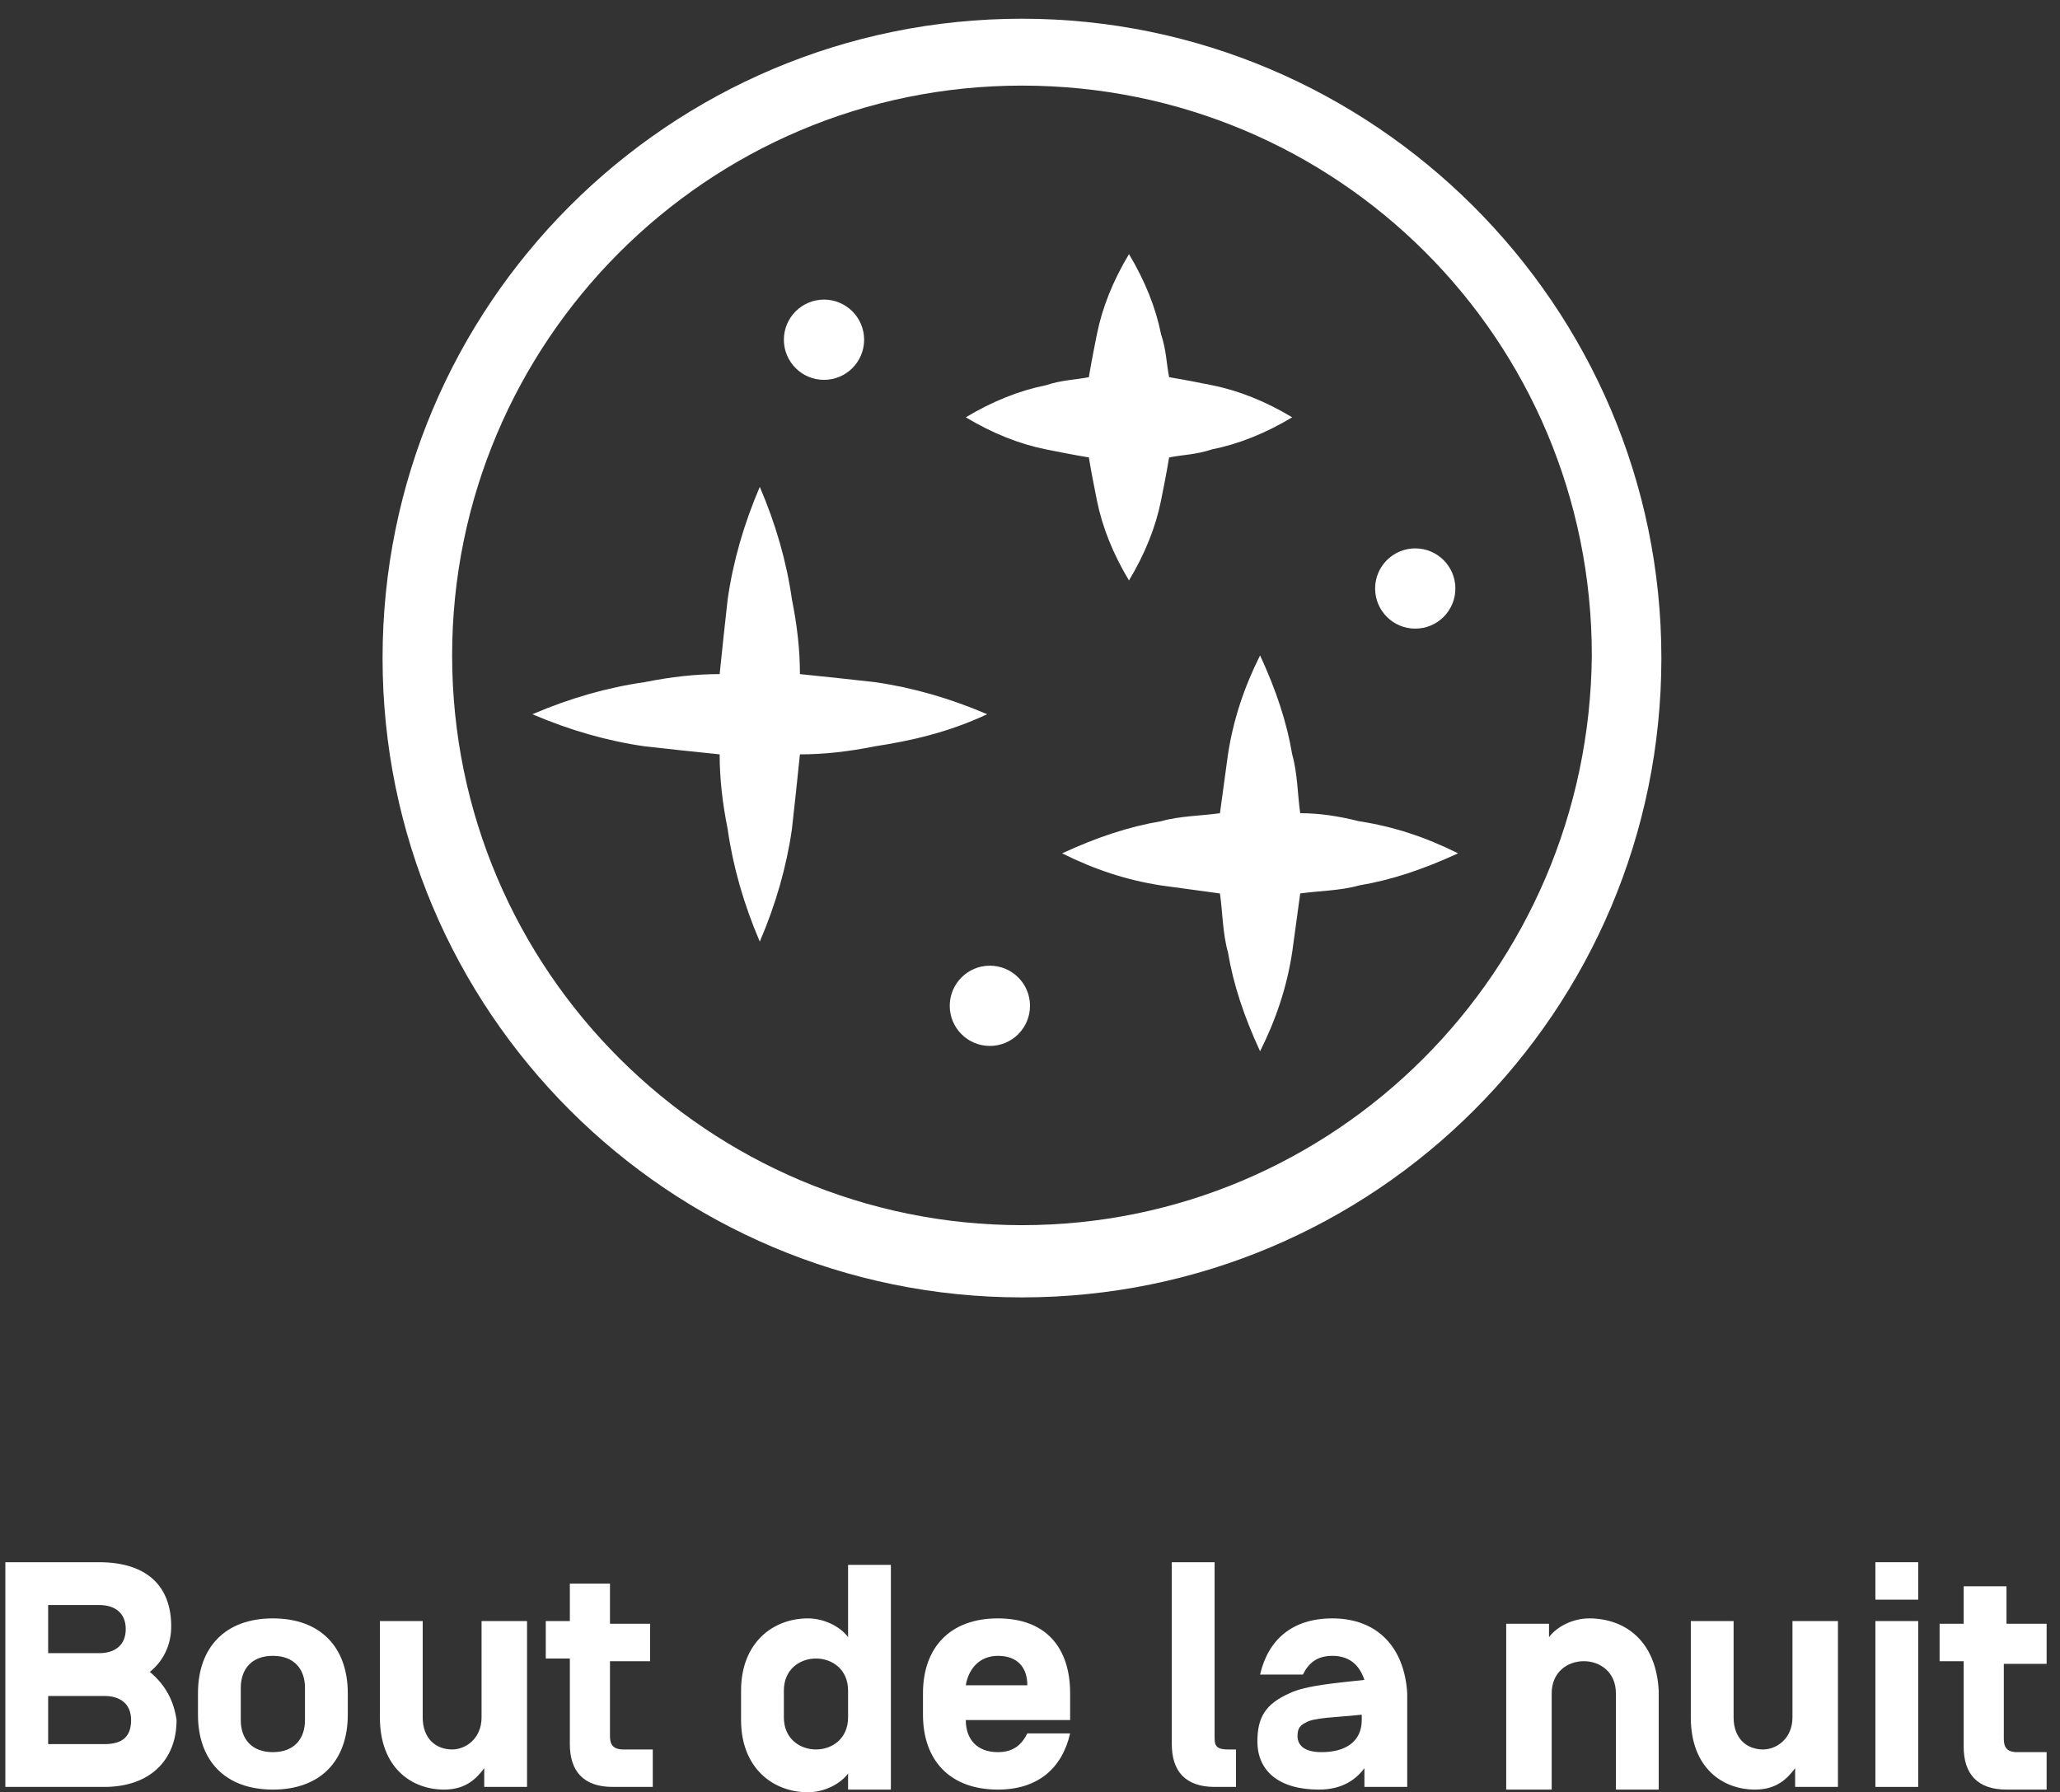
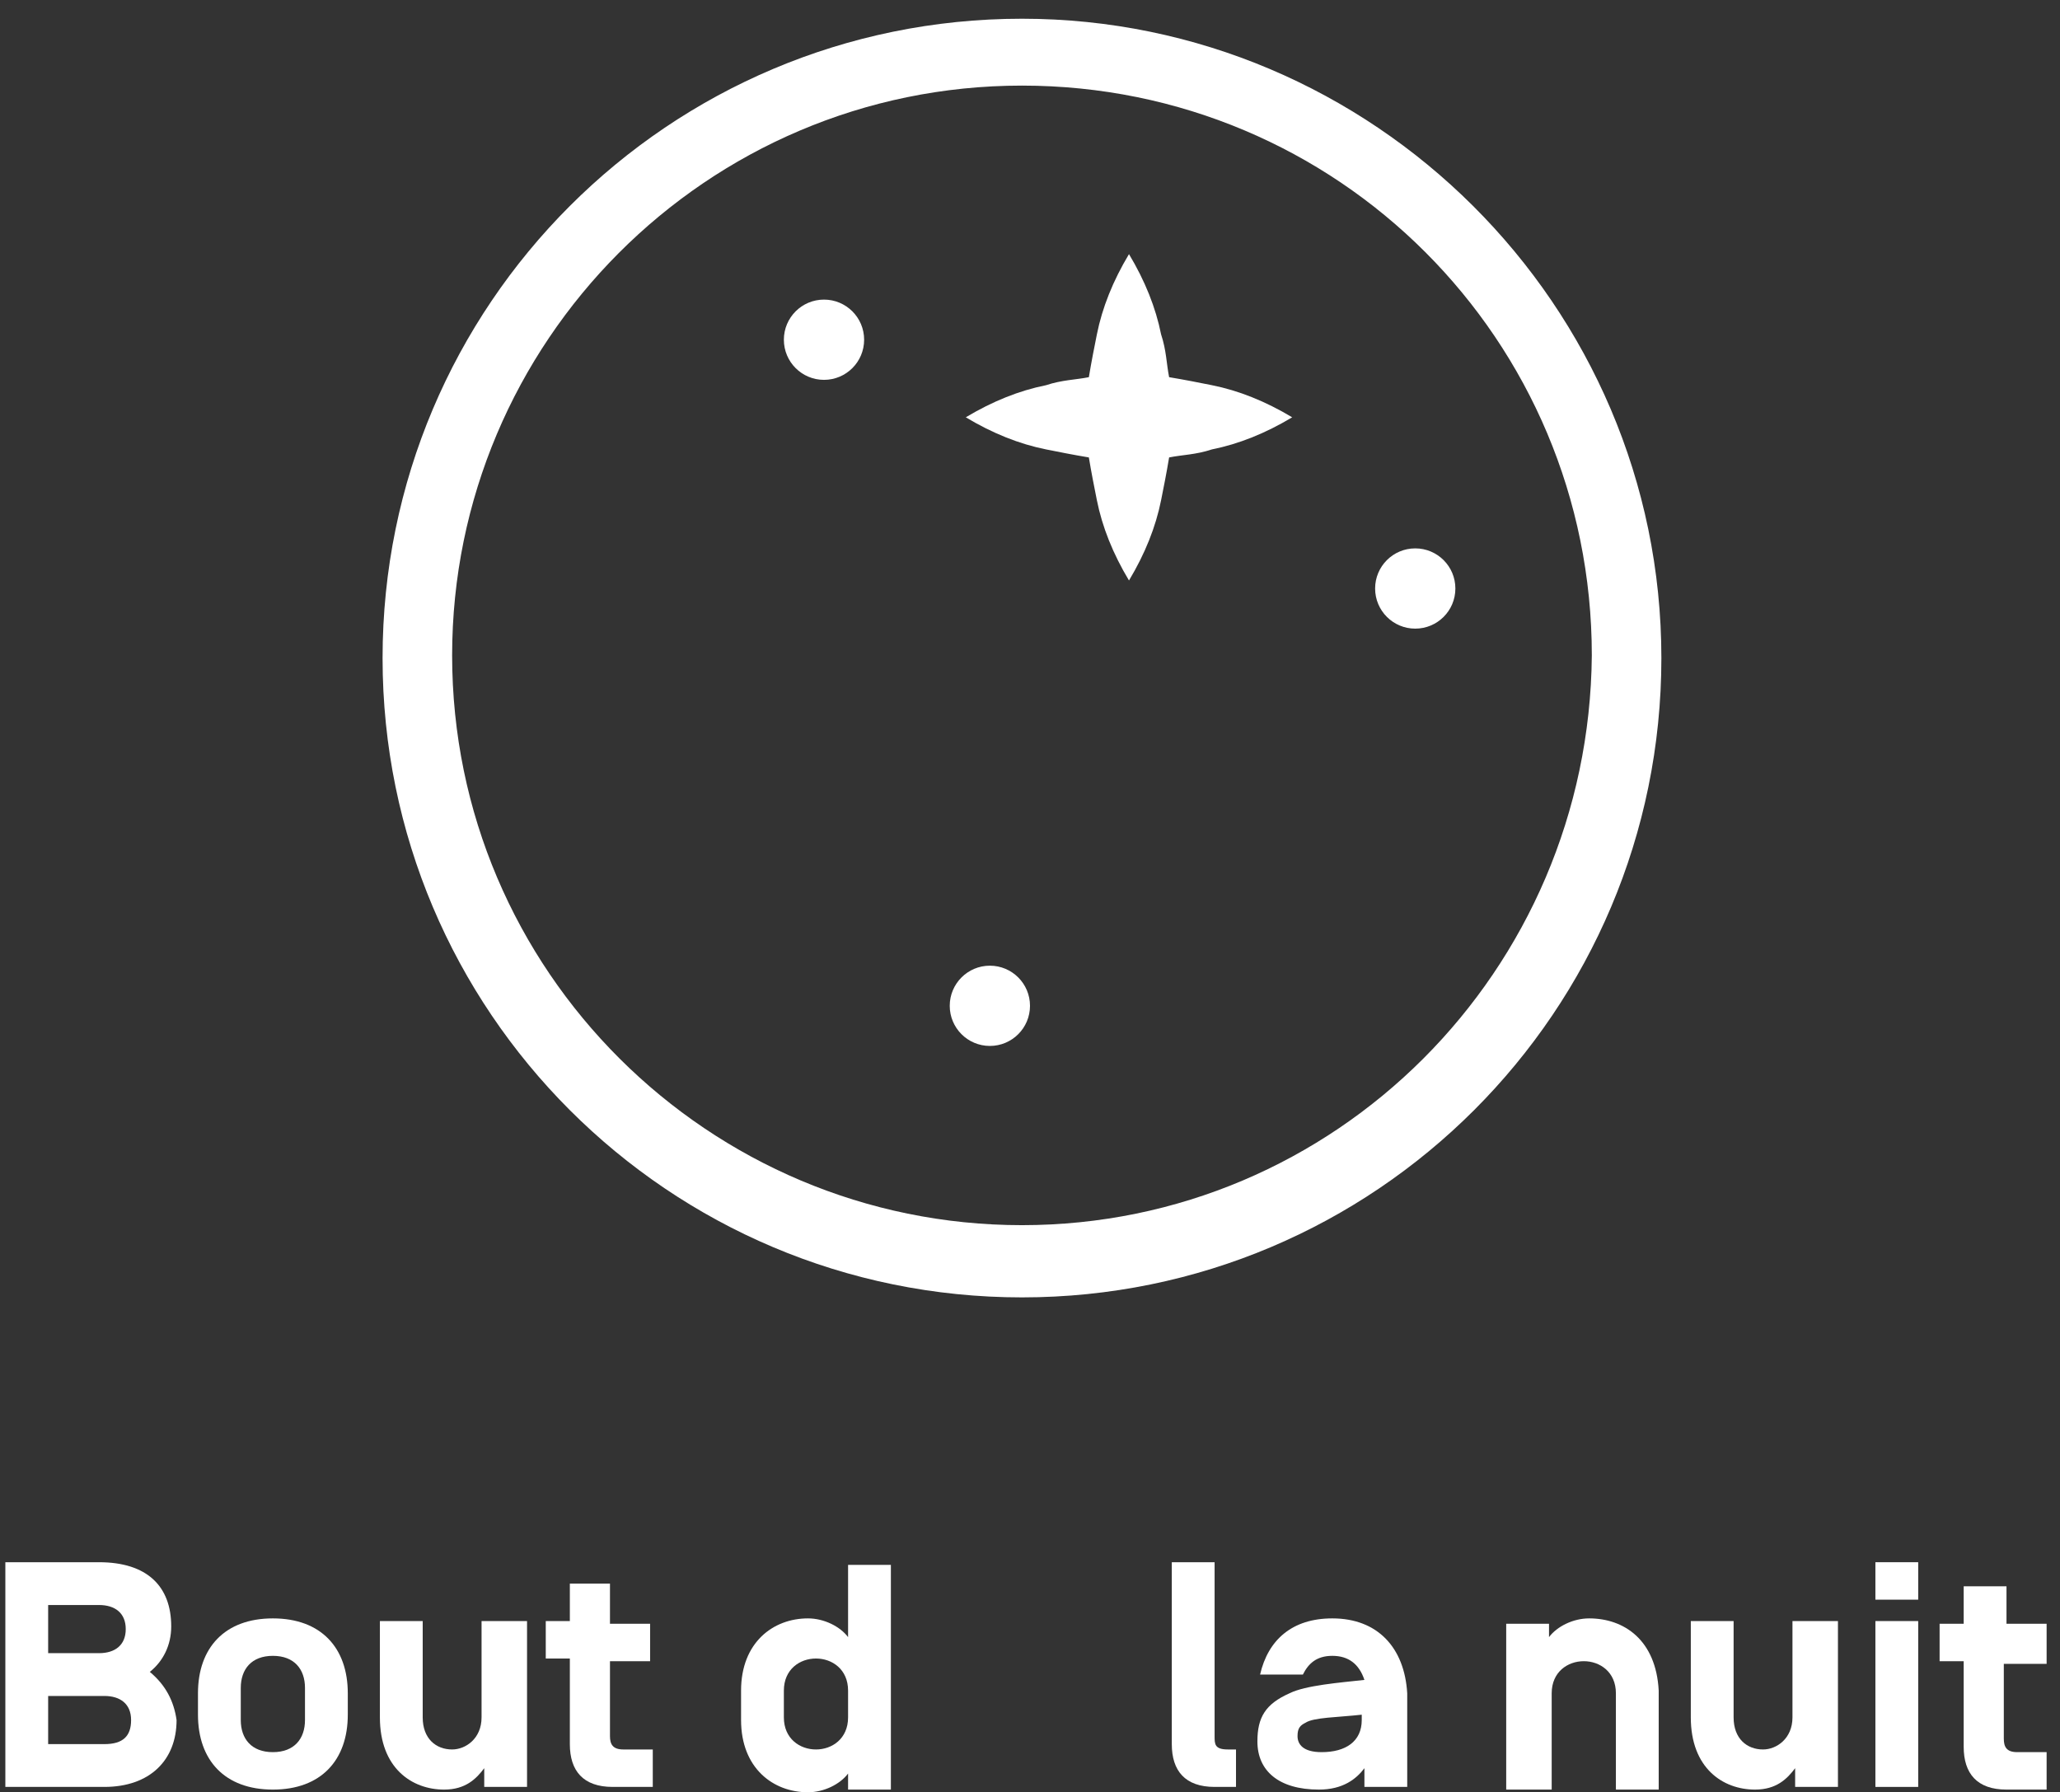
<svg xmlns="http://www.w3.org/2000/svg" width="77px" height="67px" viewBox="0 0 77 67" version="1.1">
  <rect x="0" y="0" width="77" height="67" fill="#333333" stroke="none" />
  <title>Boutdelanuit-Typo-48px WHITE</title>
  <desc>Created with Sketch.</desc>
  <defs />
  <g id="Icones" stroke="none" stroke-width="1" fill="none" fill-rule="evenodd">
    <g id="Boutdelanuit-Typo-48px-WHITE" fill="#FFFFFF">
      <g id="Calque_1">
        <g id="Group">
          <path d="M38.2,0.7 C25,0.7 14.3,11.4 14.3,24.6 C14.3,37.8 25,48.5 38.2,48.5 C51.4,48.5 62.1,37.8 62.1,24.6 C62.1,11.4 51.3,0.7 38.2,0.7 Z M38.2,45.8 C26.5,45.8 16.9,36.3 16.9,24.5 C16.9,12.8 26.4,3.2 38.2,3.2 C50,3.2 59.5,12.7 59.5,24.5 C59.4,36.3 49.9,45.8 38.2,45.8 Z" id="Shape" />
          <circle id="Oval" cx="30.8" cy="12.7" r="1.5" />
          <circle id="Oval" cx="37" cy="37.6" r="1.5" />
          <circle id="Oval" cx="52.9" cy="22" r="1.5" />
-           <path d="M36.9,26.7 C35.5,26.1 34.1,25.7 32.7,25.5 C31.8,25.4 30.9,25.3 29.9,25.2 C29.9,24.3 29.8,23.4 29.6,22.4 C29.4,21 29,19.6 28.4,18.2 C27.8,19.6 27.4,21 27.2,22.4 C27.1,23.3 27,24.2 26.9,25.2 C26,25.2 25.1,25.3 24.1,25.5 C22.7,25.7 21.3,26.1 19.9,26.7 C21.3,27.3 22.7,27.7 24.1,27.9 C25,28 25.9,28.1 26.9,28.2 C26.9,29.1 27,30 27.2,31 C27.4,32.4 27.8,33.8 28.4,35.2 C29,33.8 29.4,32.4 29.6,31 C29.7,30.1 29.8,29.2 29.9,28.2 C30.8,28.2 31.7,28.1 32.7,27.9 C34,27.7 35.4,27.4 36.9,26.7 Z" id="Shape" />
          <path d="M41,18.7 C41.2,19.7 41.6,20.7 42.2,21.7 C42.8,20.7 43.2,19.7 43.4,18.7 C43.5,18.2 43.6,17.7 43.7,17.1 C44.2,17 44.7,17 45.3,16.8 C46.3,16.6 47.3,16.2 48.3,15.6 C47.3,15 46.3,14.6 45.3,14.4 C44.8,14.3 44.3,14.2 43.7,14.1 C43.6,13.6 43.6,13.1 43.4,12.5 C43.2,11.5 42.8,10.5 42.2,9.5 C41.6,10.5 41.2,11.5 41,12.5 C40.9,13 40.8,13.5 40.7,14.1 C40.2,14.2 39.7,14.2 39.1,14.4 C38.1,14.6 37.1,15 36.1,15.6 C37.1,16.2 38.1,16.6 39.1,16.8 C39.6,16.9 40.1,17 40.7,17.1 C40.8,17.7 40.9,18.2 41,18.7 Z" id="Shape" />
-           <path d="M48.6,30.4 C48.5,29.7 48.5,28.9 48.3,28.2 C48.1,27 47.7,25.8 47.1,24.5 C46.5,25.7 46.1,26.9 45.9,28.2 C45.8,28.9 45.7,29.7 45.6,30.4 C44.9,30.5 44.1,30.5 43.4,30.7 C42.2,30.9 41,31.3 39.7,31.9 C40.9,32.5 42.1,32.9 43.4,33.1 C44.1,33.2 44.9,33.3 45.6,33.4 C45.7,34.1 45.7,34.9 45.9,35.6 C46.1,36.8 46.5,38 47.1,39.3 C47.7,38.1 48.1,36.9 48.3,35.6 C48.4,34.9 48.5,34.1 48.6,33.4 C49.3,33.3 50.1,33.3 50.8,33.1 C52,32.9 53.2,32.5 54.5,31.9 C53.3,31.3 52.1,30.9 50.8,30.7 C50,30.5 49.3,30.4 48.6,30.4 Z" id="Shape" />
          <path d="M5.6,62.5 C6.1,62.1 6.4,61.5 6.4,60.8 C6.4,59.3 5.5,58.4 3.7,58.4 L0.2,58.4 L0.2,66.8 L3.9,66.8 C5.6,66.8 6.6,65.8 6.6,64.3 C6.5,63.6 6.2,63 5.6,62.5 Z M1.8,60 L3.7,60 C4.3,60 4.7,60.3 4.7,60.9 C4.7,61.5 4.3,61.8 3.7,61.8 L1.8,61.8 L1.8,60 Z M3.9,65.2 L1.8,65.2 L1.8,63.4 L3.9,63.4 C4.5,63.4 4.9,63.7 4.9,64.3 C4.9,64.9 4.6,65.2 3.9,65.2 Z" id="Shape" />
          <path d="M10.2,60.5 C8.4,60.5 7.4,61.6 7.4,63.3 L7.4,64.1 C7.4,65.8 8.4,66.9 10.2,66.9 C12,66.9 13,65.8 13,64.1 L13,63.3 C13,61.6 12,60.5 10.2,60.5 Z M11.4,64.3 C11.4,65 11,65.5 10.2,65.5 C9.4,65.5 9,65 9,64.3 L9,63.1 C9,62.4 9.4,61.9 10.2,61.9 C11,61.9 11.4,62.4 11.4,63.1 L11.4,64.3 Z" id="Shape" />
          <path d="M18,64.2 C18,65 17.4,65.4 16.9,65.4 C16.3,65.4 15.8,65 15.8,64.2 L15.8,60.6 L14.2,60.6 L14.2,64.2 C14.2,66.1 15.4,66.9 16.6,66.9 C17.4,66.9 17.8,66.5 18.1,66.1 L18.1,66.8 L19.7,66.8 L19.7,60.6 L18,60.6 L18,64.2 Z" id="Shape" />
          <path d="M22.9,59.2 L21.3,59.2 L21.3,60.6 L20.4,60.6 L20.4,62 L21.3,62 L21.3,65.2 C21.3,66.2 21.8,66.8 22.9,66.8 L24.4,66.8 L24.4,65.4 L23.3,65.4 C22.9,65.4 22.8,65.2 22.8,64.9 L22.8,62.1 L24.3,62.1 L24.3,60.7 L22.8,60.7 L22.8,59.2 L22.9,59.2 Z" id="Shape" />
          <path d="M31.7,61.2 C31.4,60.8 30.8,60.5 30.2,60.5 C28.9,60.5 27.7,61.4 27.7,63.2 L27.7,64.3 C27.7,66.1 28.9,67 30.2,67 C30.8,67 31.4,66.7 31.7,66.3 L31.7,66.9 L33.3,66.9 L33.3,58.5 L31.7,58.5 L31.7,61.2 Z M31.7,64.2 C31.7,65 31.1,65.4 30.5,65.4 C29.9,65.4 29.3,65 29.3,64.2 L29.3,63.2 C29.3,62.4 29.9,62 30.5,62 C31.1,62 31.7,62.4 31.7,63.2 L31.7,64.2 Z" id="Shape" />
-           <path d="M37.3,60.5 C35.5,60.5 34.5,61.6 34.5,63.3 L34.5,64.1 C34.5,65.8 35.5,66.9 37.3,66.9 C38.8,66.9 39.7,66.1 40,64.8 L38.4,64.8 C38.2,65.2 37.9,65.5 37.3,65.5 C36.5,65.5 36.1,65 36.1,64.3 L36.1,64.3 L40,64.3 L40,63.3 C40,61.6 39.1,60.5 37.3,60.5 Z M38.4,63 L36.1,63 L36.1,63 C36.2,62.4 36.6,61.9 37.3,61.9 C38,61.9 38.4,62.3 38.4,63 L38.4,63 Z" id="Shape" />
          <path d="M45.4,64.9 L45.4,58.4 L43.8,58.4 L43.8,65.2 C43.8,66.2 44.3,66.8 45.4,66.8 L46.2,66.8 L46.2,65.4 L45.9,65.4 C45.4,65.4 45.4,65.2 45.4,64.9 Z" id="Shape" />
          <path d="M49.8,60.5 C48.3,60.5 47.4,61.3 47.1,62.6 L48.7,62.6 C48.9,62.2 49.2,61.9 49.8,61.9 C50.4,61.9 50.8,62.2 51,62.8 L51,62.8 C50.1,62.9 48.8,63 48.2,63.3 C47.3,63.7 47,64.2 47,65.1 C47,66.2 47.8,66.9 49.3,66.9 C50.2,66.9 50.7,66.5 51,66.1 L51,66.8 L52.6,66.8 L52.6,63.3 C52.5,61.6 51.5,60.5 49.8,60.5 Z M50.9,64.3 C50.9,65.1 50.3,65.5 49.4,65.5 C48.7,65.5 48.5,65.2 48.5,64.9 C48.5,64.6 48.6,64.5 48.8,64.4 C49.1,64.2 50,64.2 50.9,64.1 L50.9,64.3 Z" id="Shape" />
          <path d="M59.4,60.5 C58.8,60.5 58.2,60.8 57.9,61.2 L57.9,60.7 L56.3,60.7 L56.3,66.9 L58,66.9 L58,63.3 C58,62.5 58.6,62.1 59.2,62.1 C59.8,62.1 60.4,62.5 60.4,63.3 L60.4,66.9 L62,66.9 L62,63.2 C61.9,61.3 60.7,60.5 59.4,60.5 Z" id="Shape" />
          <path d="M67,64.2 C67,65 66.4,65.4 65.9,65.4 C65.3,65.4 64.8,65 64.8,64.2 L64.8,60.6 L63.2,60.6 L63.2,64.2 C63.2,66.1 64.4,66.9 65.6,66.9 C66.4,66.9 66.8,66.5 67.1,66.1 L67.1,66.8 L68.7,66.8 L68.7,60.6 L67,60.6 L67,64.2 Z" id="Shape" />
          <rect id="Rectangle-path" x="70.1" y="58.4" width="1.6" height="1.4" />
          <rect id="Rectangle-path" x="70.1" y="60.6" width="1.6" height="6.2" />
          <path d="M76.5,62.1 L76.5,60.7 L75,60.7 L75,59.3 L73.4,59.3 L73.4,60.7 L72.5,60.7 L72.5,62.1 L73.4,62.1 L73.4,65.3 C73.4,66.3 73.9,66.9 75,66.9 L76.5,66.9 L76.5,65.5 L75.4,65.5 C75,65.5 74.9,65.3 74.9,65 L74.9,62.2 L76.5,62.2 L76.5,62.1 Z" id="Shape" />
        </g>
      </g>
    </g>
  </g>
</svg>